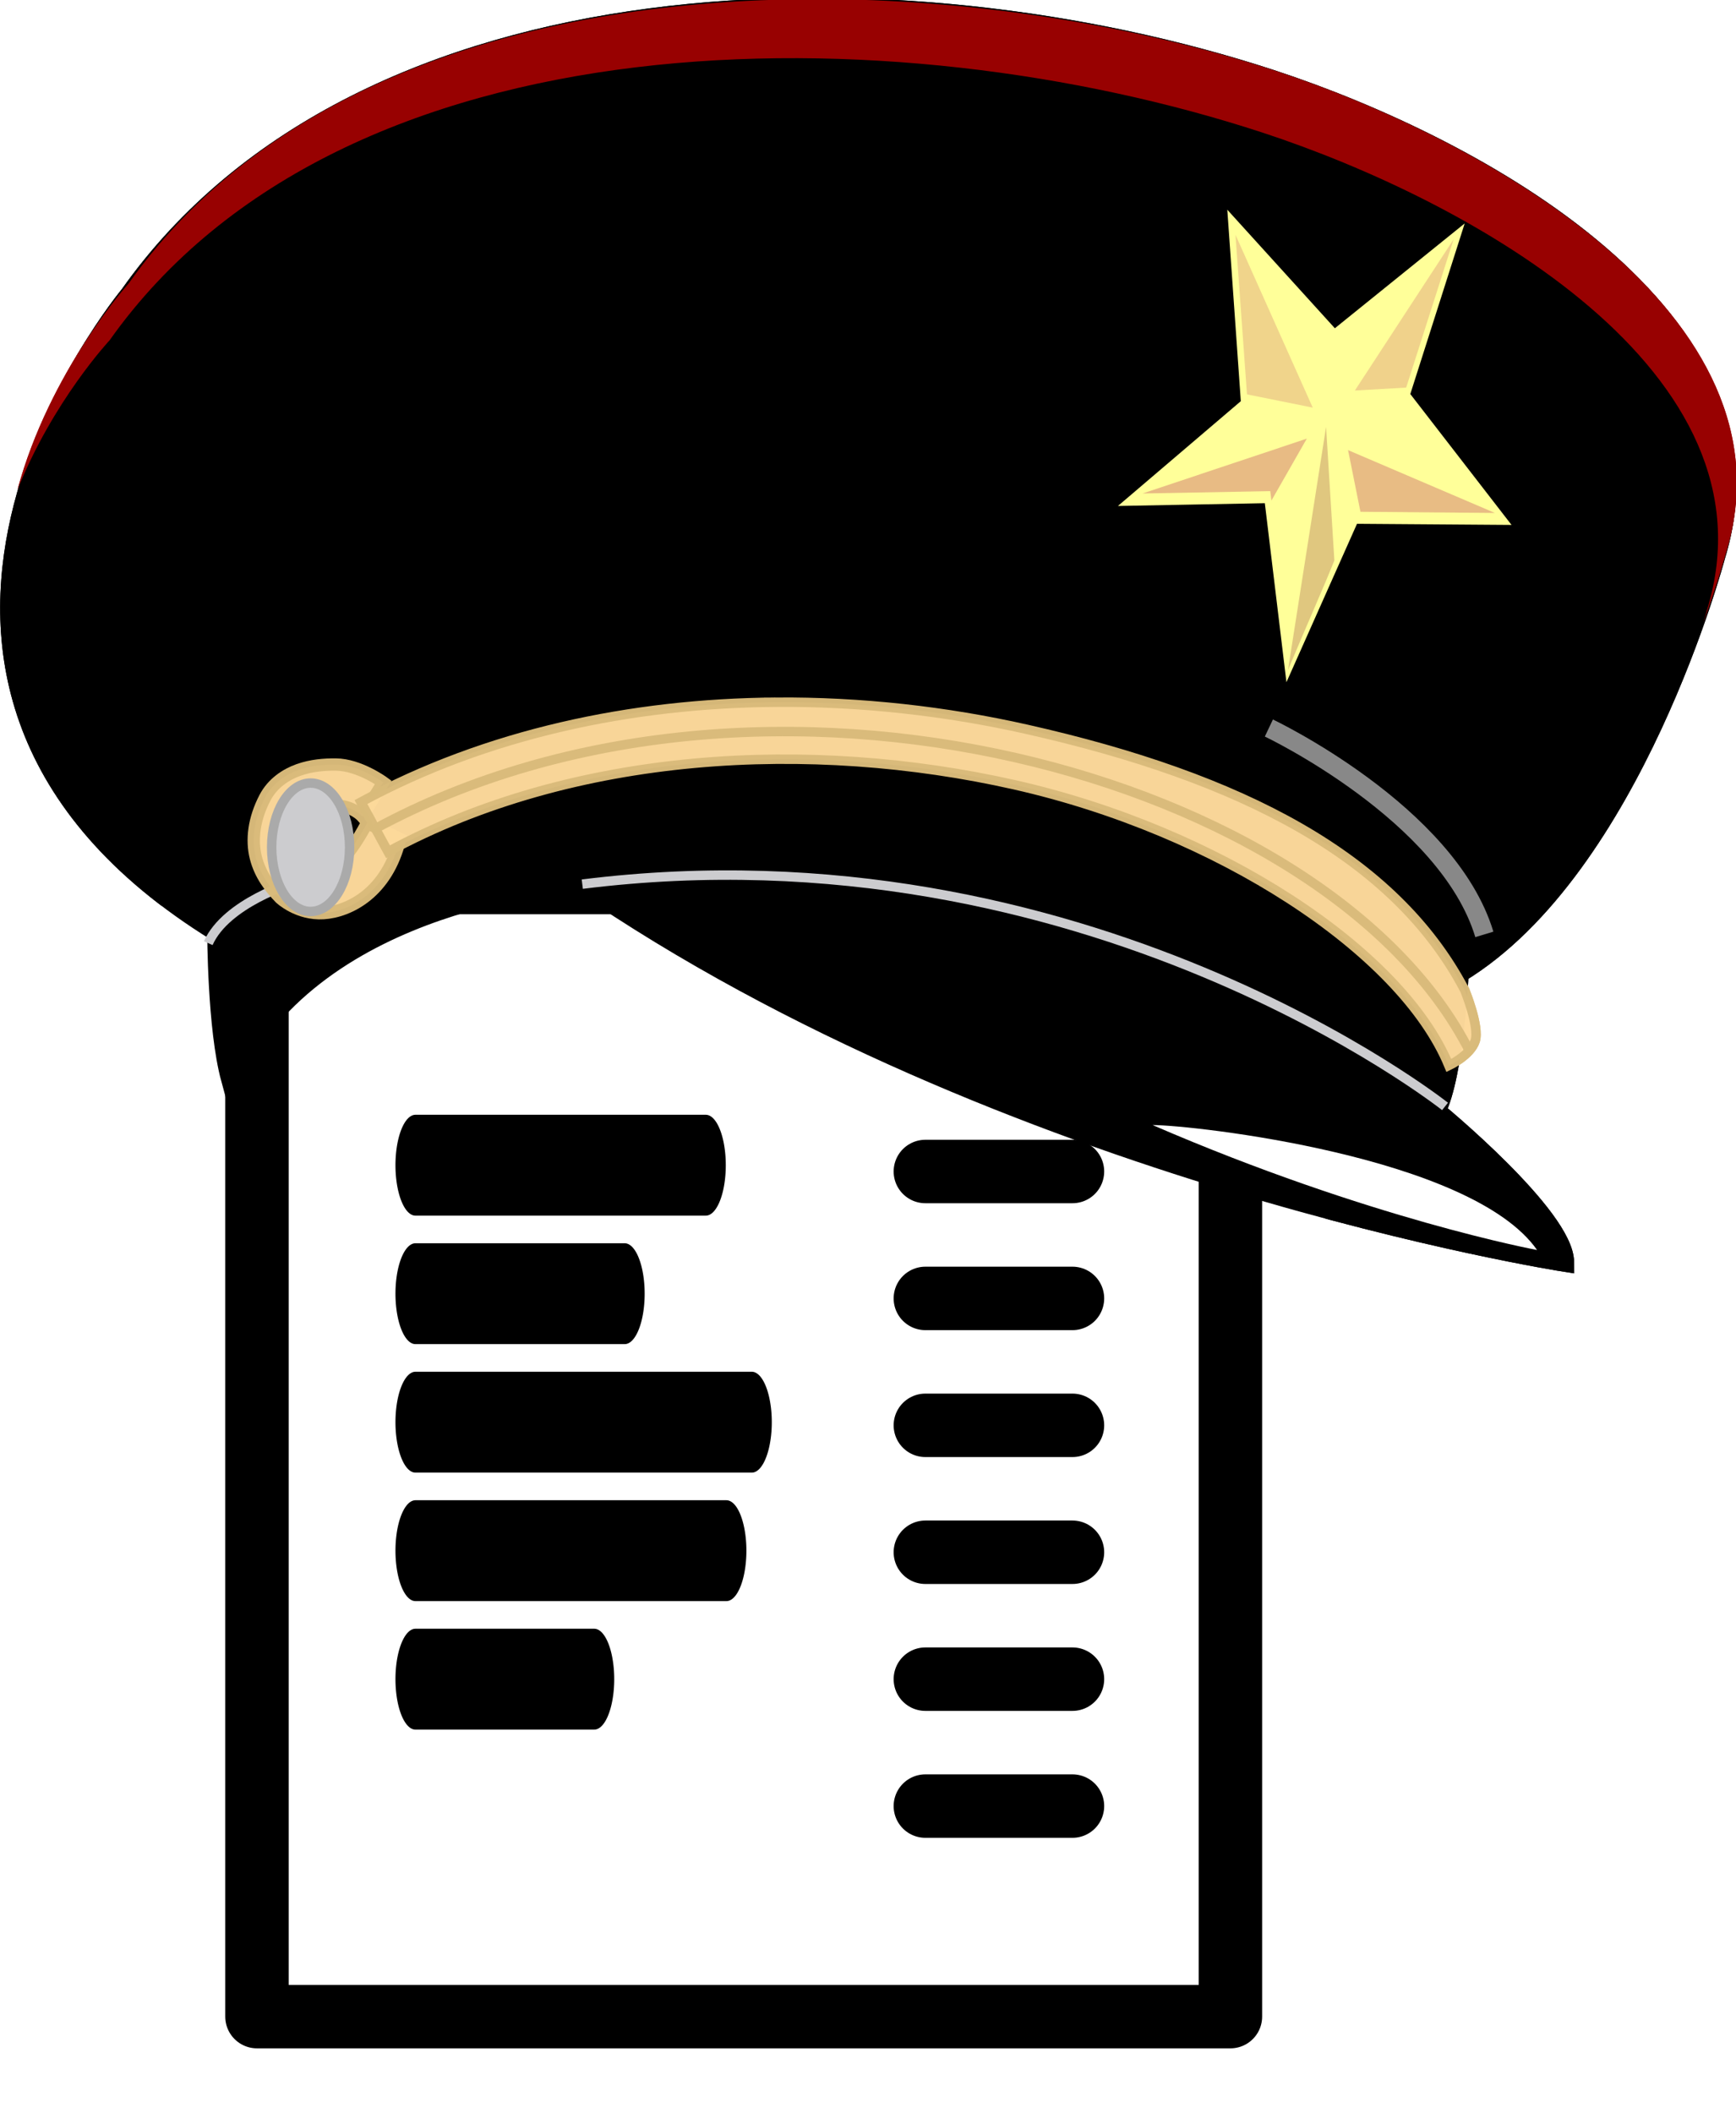
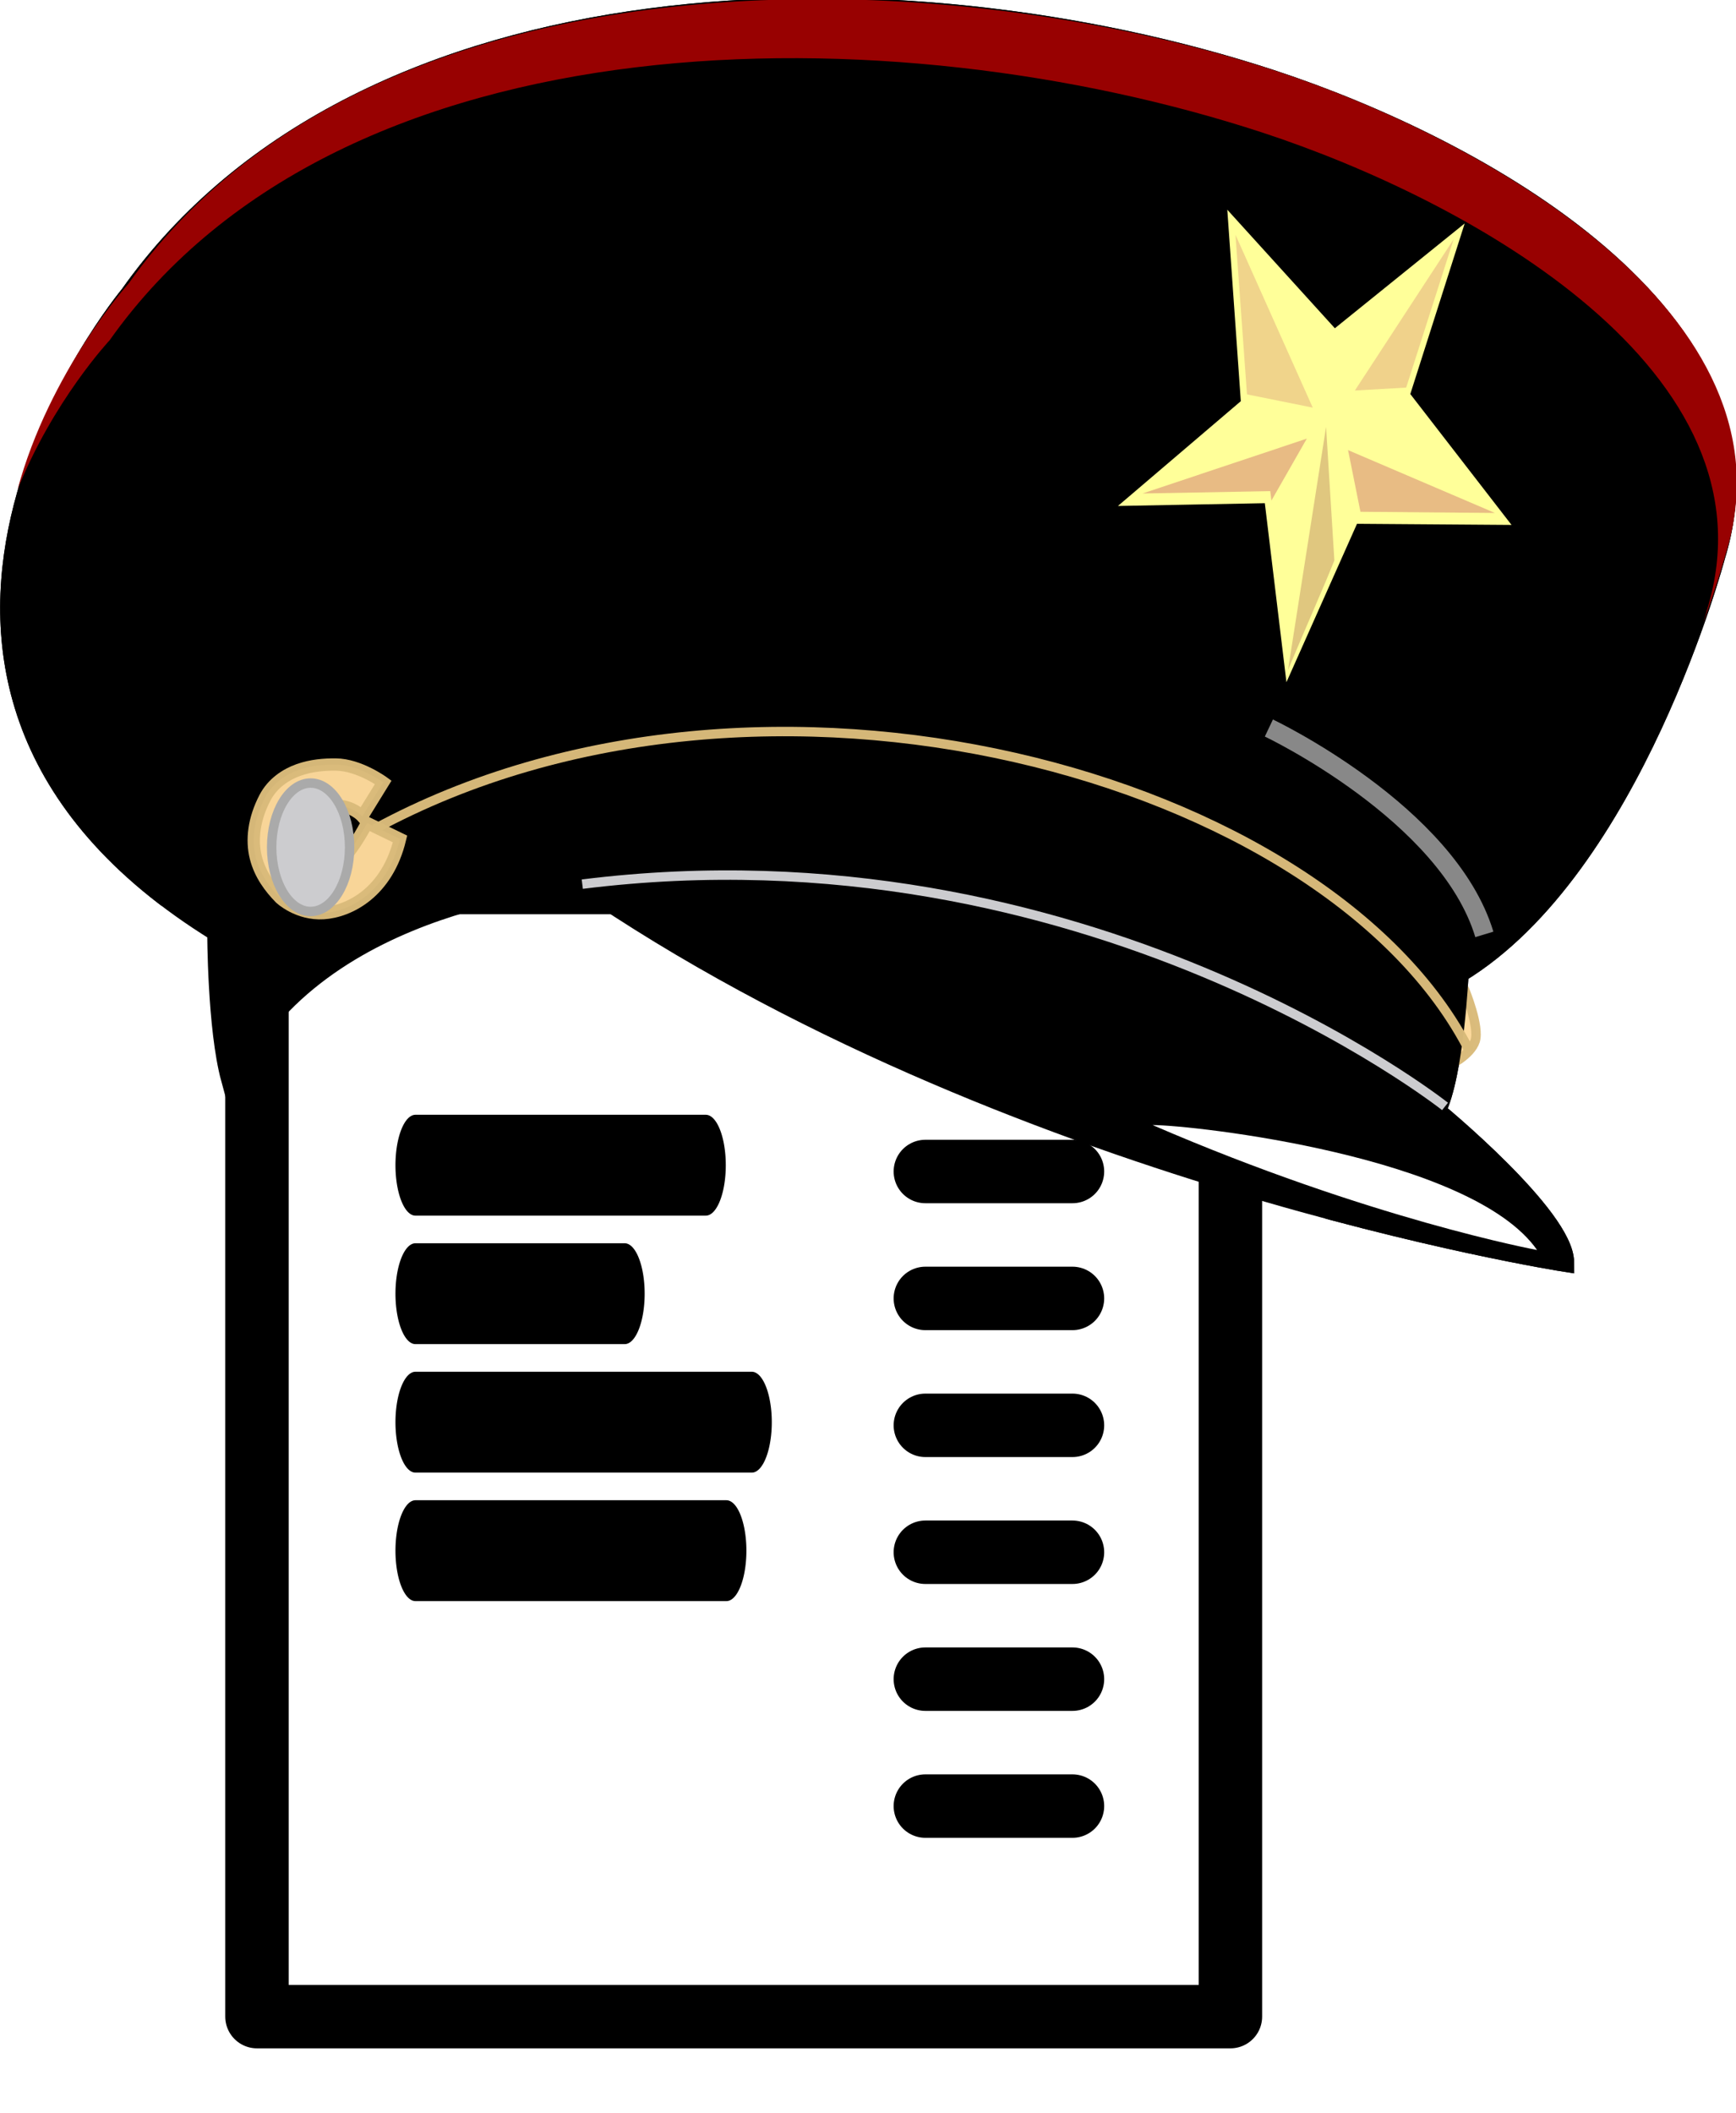
<svg xmlns="http://www.w3.org/2000/svg" id="svg8" version="1.1" viewBox="0 0 26.458 32.199" height="32.199mm" width="26.458mm">
  <defs id="defs2">
    <filter color-interpolation-filters="sRGB" id="filter4403">
      <feGaussianBlur stdDeviation="0.447" id="feGaussianBlur4405" />
    </filter>
    <filter x="-0.095" y="-0.294" color-interpolation-filters="sRGB" width="1.191" height="1.587" id="filter4443">
      <feGaussianBlur stdDeviation="1.619" id="feGaussianBlur4445" />
    </filter>
    <filter color-interpolation-filters="sRGB" id="filter4481">
      <feGaussianBlur stdDeviation="0.739" id="feGaussianBlur4483" />
    </filter>
  </defs>
  <g transform="matrix(0.222,0,0,0.222,-10.291,-23.112)" id="layer1">
    <g transform="matrix(0.265,0,0,0.265,-18.239,133.896)" id="layer3">
      <path d="m 302.53,163.76 c -4.316,37.606 43.593,36.487 117.75,33.291 71.513,-3.083 176.93,-20.961 188.03,-29.592 11.097,-8.631 25.246,-20.759 -6.782,-43.771 -97.661,-70.17 -250.3,-11.713 -266.33,-1.849 -16.029,9.864 -29.202,11.668 -32.674,41.922 z" style="color:#000000;fill:#333333;stroke:#000000;stroke-width:2.445" id="path3051" />
      <g transform="matrix(6.574,0,0,6.574,239.251,44.29)" id="g1064">
        <g transform="matrix(1.051,0,0,1.051,-1.538,-1.538)" id="g2079">
          <path d="M 11.75,54.375 V 5.625 h 27.688 l 8.812,8.813 v 39.937 z" style="color:#000000;display:block;fill:none;stroke:#ffffff;stroke-width:7.134;stroke-linecap:round;stroke-linejoin:round" id="path2077" />
          <path d="M 11.75,54.375 V 5.625 h 27.688 l 8.812,8.813 v 39.937 z" style="color:#000000;display:block;fill:#ffffff;stroke:#000000;stroke-width:2.378;stroke-linecap:round;stroke-linejoin:round" id="rect1089" />
          <path d="M 39.437,14.438 V 5.625 l 8.813,8.813 z" style="color:#000000;display:block;fill:#000000;stroke:#000000;stroke-width:2.378;stroke-linecap:round;stroke-linejoin:round" id="path1713" />
        </g>
        <path d="m 17.052,10.931 h 8.685" style="fill:none;stroke:#000000;stroke-width:2.5;stroke-linecap:round;stroke-linejoin:round" id="path1326" />
        <path d="m 37.151,47.316 h 5.797" style="fill:none;stroke:#000000;stroke-width:2.5;stroke-linecap:round;stroke-linejoin:round" id="path1334" />
        <g transform="matrix(0.396,0,0,1,10.303,0)" style="stroke:#000000" id="g1344">
          <path d="M 17.052,22.068 H 45.951" style="fill:none;stroke:#000000;stroke-width:3.974;stroke-linecap:round;stroke-linejoin:round" id="path1346" />
          <path d="M 17.052,27.13 H 37.878" style="fill:none;stroke:#000000;stroke-width:3.974;stroke-linecap:round;stroke-linejoin:round" id="path1348" />
          <path d="M 17.052,32.192 H 50.529" style="fill:none;stroke:#000000;stroke-width:3.974;stroke-linecap:round;stroke-linejoin:round" id="path1350" />
          <path d="M 17.052,42.316 H 34.849" style="fill:none;stroke:#000000;stroke-width:3.974;stroke-linecap:round;stroke-linejoin:round" id="path1352" />
          <path d="m 17.052,37.254 h 30.95" style="fill:none;stroke:#000000;stroke-width:3.974;stroke-linecap:round;stroke-linejoin:round" id="path1354" />
        </g>
        <path d="m 37.151,42.316 h 5.797" style="fill:none;stroke:#000000;stroke-width:2.5;stroke-linecap:round;stroke-linejoin:round" id="path2116" />
        <path d="m 37.151,37.316 h 5.797" style="fill:none;stroke:#000000;stroke-width:2.5;stroke-linecap:round;stroke-linejoin:round" id="path2118" />
        <path d="m 37.151,32.316 h 5.797" style="fill:none;stroke:#000000;stroke-width:2.5;stroke-linecap:round;stroke-linejoin:round" id="path2120" />
        <path d="m 37.151,27.316 h 5.797" style="fill:none;stroke:#000000;stroke-width:2.5;stroke-linecap:round;stroke-linejoin:round" id="path2122" />
        <path d="m 37.151,22.316 h 5.797" style="fill:none;stroke:#000000;stroke-width:2.5;stroke-linecap:round;stroke-linejoin:round" id="path2124" />
      </g>
      <g transform="matrix(2.445,0,0,2.445,-678.85,-77.197)" id="g4548">
        <path style="color:#000000;fill:#000000;stroke:#000000;stroke-width:2" d="m 391.07,16.807 c 0,0 -34.006,40.807 9.23,67.526 0,0 0,10.202 1.457,15.546 9.23,-19.432 36.921,-20.889 36.921,-20.889 45.179,31.091 104.45,40.321 104.45,40.321 0,-4.858 -13.602,-16.031 -13.602,-16.031 1.943,-3.886 2.429,-14.574 2.429,-14.574 18.45,-11.171 27.19,-44.205 27.19,-44.205 7.78,-25.261 -25.24,-43.348 -47.12,-50.523 -38.99,-12.784 -96.19,-12.145 -120.96,22.833 z" id="path3062" />
-         <path style="color:#000000;fill:#980101" d="m 463.22,-14.489 c -28.454,0.14 -56.777,8.272 -72.262,30.133 0,0 -8.36,9.251 -11.765,21.844 3.758,-9.422 9.765,-15.844 9.765,-15.844 24.776,-34.977 83.153,-34.788 122.14,-22.004 21.883,7.175 54.898,25.27 47.125,50.531 0,0 -0.131,0.512 -0.406,1.438 1.595,-4.451 2.406,-7.438 2.406,-7.438 7.773,-25.262 -25.746,-43.86 -47.629,-51.035 -14.622,-4.794 -32.306,-7.709 -49.379,-7.625 z" id="path3563" />
+         <path style="color:#000000;fill:#980101" d="m 463.22,-14.489 z" id="path3563" />
      </g>
      <g transform="matrix(2.445,0,0,2.445,-678.85,-77.197)" id="g4533">
        <g id="g4526">
          <path d="m 499.47,104.77 c 23.015,9.962 40.737,13.236 40.737,13.236 -6.981,-9.962 -36.475,-13.236 -40.737,-13.236 z" style="color:#000000;fill:#ffffff;filter:url(#filter4443)" id="path3068" />
          <path d="M 534.62,84.575 C 530.73,71.702 511.79,62.715 511.79,62.715" style="color:#000000;fill:none;stroke:#888888;stroke-width:2;filter:url(#filter4403)" id="path3464" />
          <g style="filter:url(#filter4481)" id="g4469">
            <path style="color:#000000;fill:none;stroke:#cccccf" d="m 439.04,79.253 c 53.318,-6.662 91.415,23.545 91.415,23.545" id="path3066" />
            <path style="color:#000000;fill:none;stroke:#cccccf" d="m 399.41,85.504 c 1.9,-4.274 9.024,-6.412 9.024,-6.412" id="path4447" />
          </g>
        </g>
        <g id="g3532">
          <g id="g3526">
            <path style="color:#000000;text-indent:0;text-transform:none;opacity:0.98;fill:#fdd99b;stroke:#d9bb7a;stroke-width:1.305" d="m 412.93,66.582 c -1.238,-0.011 -2.59,0.095 -3.942,0.571 -1.352,0.476 -2.763,1.41 -3.562,2.936 -1.188,2.271 -1.444,4.485 -0.979,6.335 0.466,1.849 1.551,3.234 2.556,4.268 l 0.027,0.027 0.027,0.027 c 0,0 1.847,1.743 4.567,1.577 2.72,-0.167 6.749,-2.198 8.107,-7.856 l -3.49,-1.696 c -2.348,4.42 -4.036,5.149 -4.889,5.201 -0.771,0.047 -1.171,-0.258 -1.251,-0.326 -0.01,-0.011 -0.017,-0.017 -0.027,-0.027 l -0.027,-0.027 c -0.699,-0.732 -1.195,-1.467 -1.387,-2.229 -0.197,-0.784 -0.183,-1.69 0.625,-3.235 0.2,-0.382 0.504,-0.645 1.142,-0.87 0.638,-0.225 1.558,-0.335 2.474,-0.326 1.831,0.017 2.82,1.149 2.82,1.149 l 2.231,-3.613 c 0,0 -2.547,-1.864 -5.024,-1.886 z" id="path3073" />
            <g id="g3522">
              <path d="m 459.48,59.981 c -15.184,0.122 -30.538,3.327 -43.893,10.576 l 2.869,5.264 c 19.678,-10.681 44.833,-11.95 66.363,-7.097 21.53,4.852 41.014,17.561 46.042,29.744 0,0 2.288,-1.08 2.785,-2.601 0.497,-1.521 -1.102,-5.394 -1.102,-5.394 -7.427,-14.132 -23.681,-22.5 -46.396,-27.619 -8.518,-1.92 -17.557,-2.947 -26.668,-2.873 z" style="color:#000000;text-indent:0;text-transform:none;opacity:0.98;fill:#fdd99b;stroke:#d9bb7a" id="path3075-1-1-5" />
              <path d="m 417.02,73.421 c 41.05,-22.28 101.15,-5.81 116.04,23.541" style="color:#000000;opacity:0.98;fill:none;stroke:#d9bb7a" id="path3075-1-7-1" />
            </g>
          </g>
          <ellipse ry="6.801" rx="4.129" cy="77.289" cx="410.743" transform="translate(-0.486,-1.943)" style="fill:#cccccf;stroke:#aaaaaa" id="path3064" />
        </g>
      </g>
      <g transform="matrix(2.445,0,0,2.445,-678.85,-77.197)" id="g4373">
        <g id="g4343">
          <path d="m 513.93,56.007 -2.127,-17.616 -14.62,0.278 12.149,-10.357 -1.348,-19.093 10.744,11.837 12.828,-10.355 -5.337,16.737 10.257,13.258 -15.672,-0.115 z" style="fill:#ffff99;stroke:#ffff99" id="path3070" />
          <g id="g4337">
            <path d="m 508.25,10.466 1.219,16.906 6.969,1.406 -8.188,-18.312 z" style="fill:#e8bb84;fill-opacity:0.63" id="path3445" />
            <path d="m 531.37,10.935 -10.469,16.031 5.438,-0.312 5.031,-15.719 z" style="fill:#e8bb84;fill-opacity:0.667" id="path3443" />
-             <path d="m 515.81,32.06 -17.406,5.812 13.531,-0.25 0.125,1 z" style="fill:#e8bb84" id="path3441" />
            <path d="m 520.18,33.279 1.312,6.531 14.25,0.125 -15.562,-6.656 z" style="fill:#e8bb84;fill-opacity:0.973" id="path3070-82" />
          </g>
        </g>
        <path style="fill:#d9bb7a;fill-opacity:0.831" d="m 517.85,30.82 -4.036,25.758 c 2.164,-5.192 3.567,-8.259 4.914,-11.614 z" id="path3070-8-1" />
      </g>
    </g>
    <g transform="matrix(0.265,0,0,0.265,-18.239,133.896)" id="g1240">
      <path d="m 302.53,163.76 c -4.316,37.606 43.593,36.487 117.75,33.291 71.513,-3.083 176.93,-20.961 188.03,-29.592 11.097,-8.631 25.246,-20.759 -6.782,-43.771 -97.661,-70.17 -250.3,-11.713 -266.33,-1.849 -16.029,9.864 -29.202,11.668 -32.674,41.922 z" style="color:#000000;fill:#333333;stroke:#000000;stroke-width:2.445" id="path1150" />
      <g transform="matrix(6.574,0,0,6.574,239.251,44.29)" id="g1186">
        <g transform="matrix(1.051,0,0,1.051,-1.538,-1.538)" id="g1158">
          <path d="M 11.75,54.375 V 5.625 h 27.688 l 8.812,8.813 v 39.937 z" style="color:#000000;display:block;fill:none;stroke:#ffffff;stroke-width:7.134;stroke-linecap:round;stroke-linejoin:round" id="path1152" />
          <path d="M 11.75,54.375 V 5.625 h 27.688 l 8.812,8.813 v 39.937 z" style="color:#000000;display:block;fill:#ffffff;stroke:#000000;stroke-width:2.378;stroke-linecap:round;stroke-linejoin:round" id="path1154" />
          <path d="M 39.437,14.438 V 5.625 l 8.813,8.813 z" style="color:#000000;display:block;fill:#000000;stroke:#000000;stroke-width:2.378;stroke-linecap:round;stroke-linejoin:round" id="path1156" />
        </g>
        <path d="m 17.052,10.931 h 8.685" style="fill:none;stroke:#000000;stroke-width:2.5;stroke-linecap:round;stroke-linejoin:round" id="path1160" />
        <path d="m 37.151,47.316 h 5.797" style="fill:none;stroke:#000000;stroke-width:2.5;stroke-linecap:round;stroke-linejoin:round" id="path1162" />
        <g transform="matrix(0.396,0,0,1,10.303,0)" style="stroke:#000000" id="g1174">
          <path d="M 17.052,22.068 H 45.951" style="fill:none;stroke:#000000;stroke-width:3.974;stroke-linecap:round;stroke-linejoin:round" id="path1164" />
          <path d="M 17.052,27.13 H 37.878" style="fill:none;stroke:#000000;stroke-width:3.974;stroke-linecap:round;stroke-linejoin:round" id="path1166" />
          <path d="M 17.052,32.192 H 50.529" style="fill:none;stroke:#000000;stroke-width:3.974;stroke-linecap:round;stroke-linejoin:round" id="path1168" />
-           <path d="M 17.052,42.316 H 34.849" style="fill:none;stroke:#000000;stroke-width:3.974;stroke-linecap:round;stroke-linejoin:round" id="path1170" />
          <path d="m 17.052,37.254 h 30.95" style="fill:none;stroke:#000000;stroke-width:3.974;stroke-linecap:round;stroke-linejoin:round" id="path1172" />
        </g>
        <path d="m 37.151,42.316 h 5.797" style="fill:none;stroke:#000000;stroke-width:2.5;stroke-linecap:round;stroke-linejoin:round" id="path1176" />
        <path d="m 37.151,37.316 h 5.797" style="fill:none;stroke:#000000;stroke-width:2.5;stroke-linecap:round;stroke-linejoin:round" id="path1178" />
        <path d="m 37.151,32.316 h 5.797" style="fill:none;stroke:#000000;stroke-width:2.5;stroke-linecap:round;stroke-linejoin:round" id="path1180" />
        <path d="m 37.151,27.316 h 5.797" style="fill:none;stroke:#000000;stroke-width:2.5;stroke-linecap:round;stroke-linejoin:round" id="path1182" />
        <path d="m 37.151,22.316 h 5.797" style="fill:none;stroke:#000000;stroke-width:2.5;stroke-linecap:round;stroke-linejoin:round" id="path1184" />
      </g>
      <g transform="matrix(2.445,0,0,2.445,-678.85,-77.197)" id="g1192">
        <path style="color:#000000;fill:#000000;stroke:#000000;stroke-width:2" d="m 391.07,16.807 c 0,0 -34.006,40.807 9.23,67.526 0,0 0,10.202 1.457,15.546 9.23,-19.432 36.921,-20.889 36.921,-20.889 45.179,31.091 104.45,40.321 104.45,40.321 0,-4.858 -13.602,-16.031 -13.602,-16.031 1.943,-3.886 2.429,-14.574 2.429,-14.574 18.45,-11.171 27.19,-44.205 27.19,-44.205 7.78,-25.261 -25.24,-43.348 -47.12,-50.523 -38.99,-12.784 -96.19,-12.145 -120.96,22.833 z" id="path1188" />
        <path style="color:#000000;fill:#980101" d="m 463.22,-14.489 c -28.454,0.14 -56.777,8.272 -72.262,30.133 0,0 -8.36,9.251 -11.765,21.844 3.758,-9.422 9.765,-15.844 9.765,-15.844 24.776,-34.977 83.153,-34.788 122.14,-22.004 21.883,7.175 54.898,25.27 47.125,50.531 0,0 -0.131,0.512 -0.406,1.438 1.595,-4.451 2.406,-7.438 2.406,-7.438 7.773,-25.262 -25.746,-43.86 -47.629,-51.035 -14.622,-4.794 -32.306,-7.709 -49.379,-7.625 z" id="path1190" />
      </g>
      <g transform="matrix(2.445,0,0,2.445,-678.85,-77.197)" id="g1220">
        <g id="g1204">
          <path d="m 499.47,104.77 c 23.015,9.962 40.737,13.236 40.737,13.236 -6.981,-9.962 -36.475,-13.236 -40.737,-13.236 z" style="color:#000000;fill:#ffffff;filter:url(#filter4443)" id="path1194" />
          <path d="M 534.62,84.575 C 530.73,71.702 511.79,62.715 511.79,62.715" style="color:#000000;fill:none;stroke:#888888;stroke-width:2;filter:url(#filter4403)" id="path1196" />
          <g style="filter:url(#filter4481)" id="g1202">
            <path style="color:#000000;fill:none;stroke:#cccccf" d="m 439.04,79.253 c 53.318,-6.662 91.415,23.545 91.415,23.545" id="path1198" />
-             <path style="color:#000000;fill:none;stroke:#cccccf" d="m 399.41,85.504 c 1.9,-4.274 9.024,-6.412 9.024,-6.412" id="path1200" />
          </g>
        </g>
        <g id="g1218">
          <g id="g1214">
            <path style="color:#000000;text-indent:0;text-transform:none;opacity:0.98;fill:#fdd99b;stroke:#d9bb7a;stroke-width:1.305" d="m 412.93,66.582 c -1.238,-0.011 -2.59,0.095 -3.942,0.571 -1.352,0.476 -2.763,1.41 -3.562,2.936 -1.188,2.271 -1.444,4.485 -0.979,6.335 0.466,1.849 1.551,3.234 2.556,4.268 l 0.027,0.027 0.027,0.027 c 0,0 1.847,1.743 4.567,1.577 2.72,-0.167 6.749,-2.198 8.107,-7.856 l -3.49,-1.696 c -2.348,4.42 -4.036,5.149 -4.889,5.201 -0.771,0.047 -1.171,-0.258 -1.251,-0.326 -0.01,-0.011 -0.017,-0.017 -0.027,-0.027 l -0.027,-0.027 c -0.699,-0.732 -1.195,-1.467 -1.387,-2.229 -0.197,-0.784 -0.183,-1.69 0.625,-3.235 0.2,-0.382 0.504,-0.645 1.142,-0.87 0.638,-0.225 1.558,-0.335 2.474,-0.326 1.831,0.017 2.82,1.149 2.82,1.149 l 2.231,-3.613 c 0,0 -2.547,-1.864 -5.024,-1.886 z" id="path1206" />
            <g id="g1212">
-               <path d="m 459.48,59.981 c -15.184,0.122 -30.538,3.327 -43.893,10.576 l 2.869,5.264 c 19.678,-10.681 44.833,-11.95 66.363,-7.097 21.53,4.852 41.014,17.561 46.042,29.744 0,0 2.288,-1.08 2.785,-2.601 0.497,-1.521 -1.102,-5.394 -1.102,-5.394 -7.427,-14.132 -23.681,-22.5 -46.396,-27.619 -8.518,-1.92 -17.557,-2.947 -26.668,-2.873 z" style="color:#000000;text-indent:0;text-transform:none;opacity:0.98;fill:#fdd99b;stroke:#d9bb7a" id="path1208" />
              <path d="m 417.02,73.421 c 41.05,-22.28 101.15,-5.81 116.04,23.541" style="color:#000000;opacity:0.98;fill:none;stroke:#d9bb7a" id="path1210" />
            </g>
          </g>
          <ellipse ry="6.801" rx="4.129" cy="77.289" cx="410.743" transform="translate(-0.486,-1.943)" style="fill:#cccccf;stroke:#aaaaaa" id="ellipse1216" />
        </g>
      </g>
      <g transform="matrix(2.445,0,0,2.445,-678.85,-77.197)" id="g1238">
        <g id="g1234">
          <path d="m 513.93,56.007 -2.127,-17.616 -14.62,0.278 12.149,-10.357 -1.348,-19.093 10.744,11.837 12.828,-10.355 -5.337,16.737 10.257,13.258 -15.672,-0.115 z" style="fill:#ffff99;stroke:#ffff99" id="path1222" />
          <g id="g1232">
            <path d="m 508.25,10.466 1.219,16.906 6.969,1.406 -8.188,-18.312 z" style="fill:#e8bb84;fill-opacity:0.63" id="path1224" />
            <path d="m 531.37,10.935 -10.469,16.031 5.438,-0.312 5.031,-15.719 z" style="fill:#e8bb84;fill-opacity:0.667" id="path1226" />
            <path d="m 515.81,32.06 -17.406,5.812 13.531,-0.25 0.125,1 z" style="fill:#e8bb84" id="path1228" />
            <path d="m 520.18,33.279 1.312,6.531 14.25,0.125 -15.562,-6.656 z" style="fill:#e8bb84;fill-opacity:0.973" id="path1230" />
          </g>
        </g>
        <path style="fill:#d9bb7a;fill-opacity:0.831" d="m 517.85,30.82 -4.036,25.758 c 2.164,-5.192 3.567,-8.259 4.914,-11.614 z" id="path1236" />
      </g>
    </g>
  </g>
</svg>